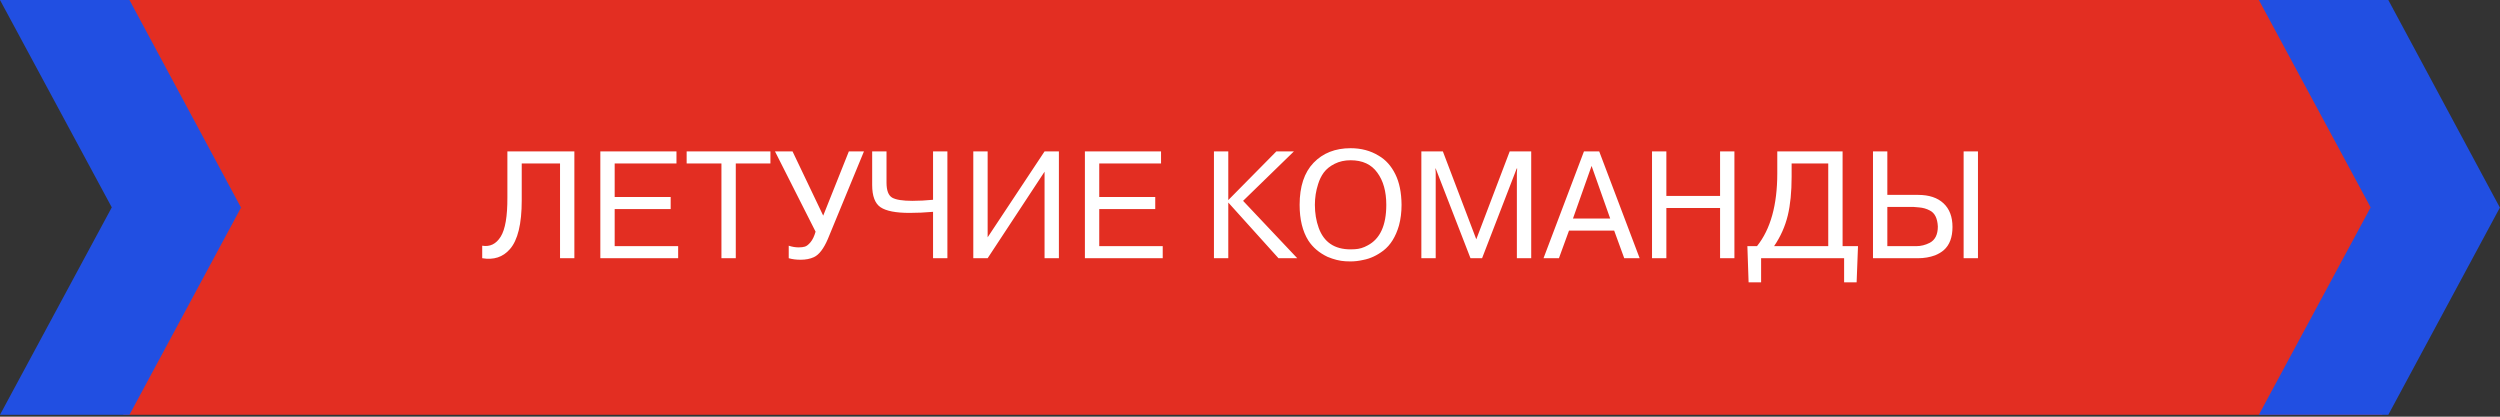
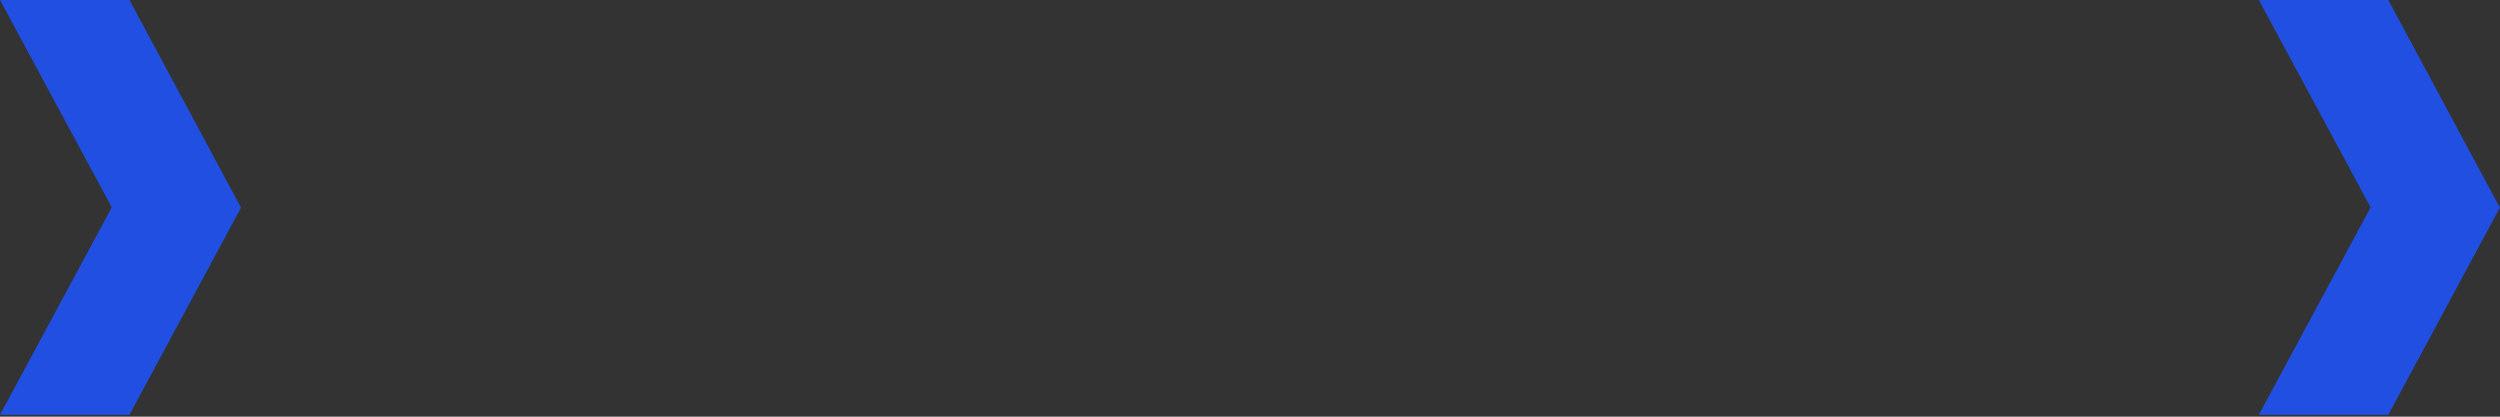
<svg xmlns="http://www.w3.org/2000/svg" width="426" height="71" viewBox="0 0 426 71" fill="none">
  <rect x="0" y="0" width="426" height="71" fill="#333333" stroke="none" />
-   <path d="M405.922 0H21.012V70.678H405.922V0Z" fill="#E32E22" />
  <path fill-rule="evenodd" clip-rule="evenodd" d="M22.06 70.678H0L19.047 35.339L0 0H22.06L41.07 35.376L22.06 70.678Z" fill="#214FE2" />
  <path fill-rule="evenodd" clip-rule="evenodd" d="M406.969 70.678H384.909L403.956 35.339L384.909 0H406.969L425.979 35.376L406.969 70.678Z" fill="#214FE2" />
-   <path d="M82.169 44V41.868C83.486 42.093 84.535 41.582 85.315 40.334C86.095 39.086 86.476 36.85 86.459 33.626V25.8H97.873V44H95.429V27.854H88.903V34.146C88.903 38.167 88.227 40.941 86.875 42.466C85.696 43.818 84.128 44.329 82.169 44ZM104.741 27.854V33.574H114.283V35.628H104.741V41.946H115.557V44H102.297V25.8H115.271V27.854H104.741ZM122.933 44V27.854H117.005V25.8H131.279V27.854H125.377V44H122.933ZM135.049 25.8L140.275 36.746L144.643 25.8H147.217L141.055 40.75C140.345 42.397 139.556 43.419 138.689 43.818C138.048 44.113 137.294 44.26 136.427 44.26C135.665 44.26 134.989 44.173 134.399 44V41.868C134.971 42.059 135.543 42.154 136.115 42.154C136.531 42.154 136.878 42.111 137.155 42.024C137.45 41.937 137.771 41.686 138.117 41.27C138.464 40.854 138.75 40.256 138.975 39.476L132.059 25.8H135.049ZM148.618 31.52V25.8H151.062V31.13C151.062 32.447 151.383 33.297 152.024 33.678C152.666 34.042 153.81 34.224 155.456 34.224C156.583 34.224 157.762 34.163 158.992 34.042V25.8H161.436V44H158.992V36.096C157.606 36.217 156.271 36.278 154.988 36.278C152.648 36.278 151.002 35.957 150.048 35.316C149.095 34.675 148.618 33.409 148.618 31.52ZM168.294 25.8V40.438L177.992 25.8H180.436V44H177.992V29.258L168.294 44H165.85V25.8H168.294ZM187.311 27.854V33.574H196.853V35.628H187.311V41.946H198.127V44H184.867V25.8H197.841V27.854H187.311ZM209.3 25.8V34.094L217.49 25.8H220.48L211.822 34.224L221.052 44H217.854L209.3 34.51V44H206.856V25.8H209.3ZM221.456 34.9C221.456 31.78 222.245 29.397 223.822 27.75C225.417 26.086 227.523 25.254 230.14 25.254C231.943 25.254 233.537 25.679 234.924 26.528C236.12 27.221 237.065 28.27 237.758 29.674C238.451 31.061 238.807 32.803 238.824 34.9C238.824 36.165 238.677 37.344 238.382 38.436C237.827 40.343 236.943 41.764 235.73 42.7C234.638 43.532 233.503 44.061 232.324 44.286C231.579 44.459 230.851 44.546 230.14 44.546C229.741 44.546 229.447 44.537 229.256 44.52C228.303 44.468 227.289 44.217 226.214 43.766C224.793 43.09 223.701 42.163 222.938 40.984C221.95 39.407 221.456 37.379 221.456 34.9ZM224.056 34.9C224.056 36.321 224.273 37.63 224.706 38.826C225.59 41.27 227.401 42.492 230.14 42.492C230.469 42.492 230.712 42.483 230.868 42.466C231.613 42.431 232.341 42.215 233.052 41.816C235.167 40.707 236.224 38.401 236.224 34.9C236.224 32.629 235.713 30.801 234.69 29.414C233.685 28.01 232.168 27.308 230.14 27.308C229.135 27.308 228.233 27.507 227.436 27.906C226.639 28.305 226.015 28.807 225.564 29.414C225.148 29.986 224.827 30.645 224.602 31.39C224.238 32.517 224.056 33.687 224.056 34.9ZM252.547 44H250.571L244.643 28.712H244.591L244.643 29.414V44H242.199V25.8H245.865L251.559 40.776L257.253 25.8H260.919V44H258.475V29.414L258.527 28.712H258.449L252.547 44ZM275.054 39.294H267.358L265.642 44H263.016L269.906 25.8H272.506L279.396 44H276.77L275.054 39.294ZM271.206 28.27L268.034 37.24H274.378L271.206 28.27ZM293.1 35.446H283.948V44H281.504V25.8H283.948V33.392H293.1V25.8H295.544V44H293.1V35.446ZM313.977 25.8V41.946H316.603L316.369 48.108H314.237V44H300.093V48.108H297.961L297.753 41.946H299.391C301.696 39.069 302.849 34.935 302.849 29.544V25.8H313.977ZM311.533 41.946V27.854H305.293V30.116C305.293 32.699 305.076 34.891 304.643 36.694C304.192 38.566 303.412 40.317 302.303 41.946H311.533ZM319.158 25.8H321.602V33.21H326.854C328.709 33.21 330.148 33.687 331.17 34.64C332.193 35.593 332.704 36.937 332.704 38.67C332.704 40.438 332.21 41.755 331.222 42.622C330.824 42.969 330.33 43.263 329.74 43.506C328.839 43.835 327.877 44 326.854 44H319.158V25.8ZM325.216 35.264H321.602V41.946H326.516C327.314 41.946 328.085 41.755 328.83 41.374C329.749 40.889 330.208 39.961 330.208 38.592C330.139 37.188 329.68 36.278 328.83 35.862C328.276 35.567 327.669 35.394 327.01 35.342C326.56 35.29 326.256 35.264 326.1 35.264H325.216ZM334.602 44V25.8H337.046V44H334.602Z" fill="white" />
</svg>